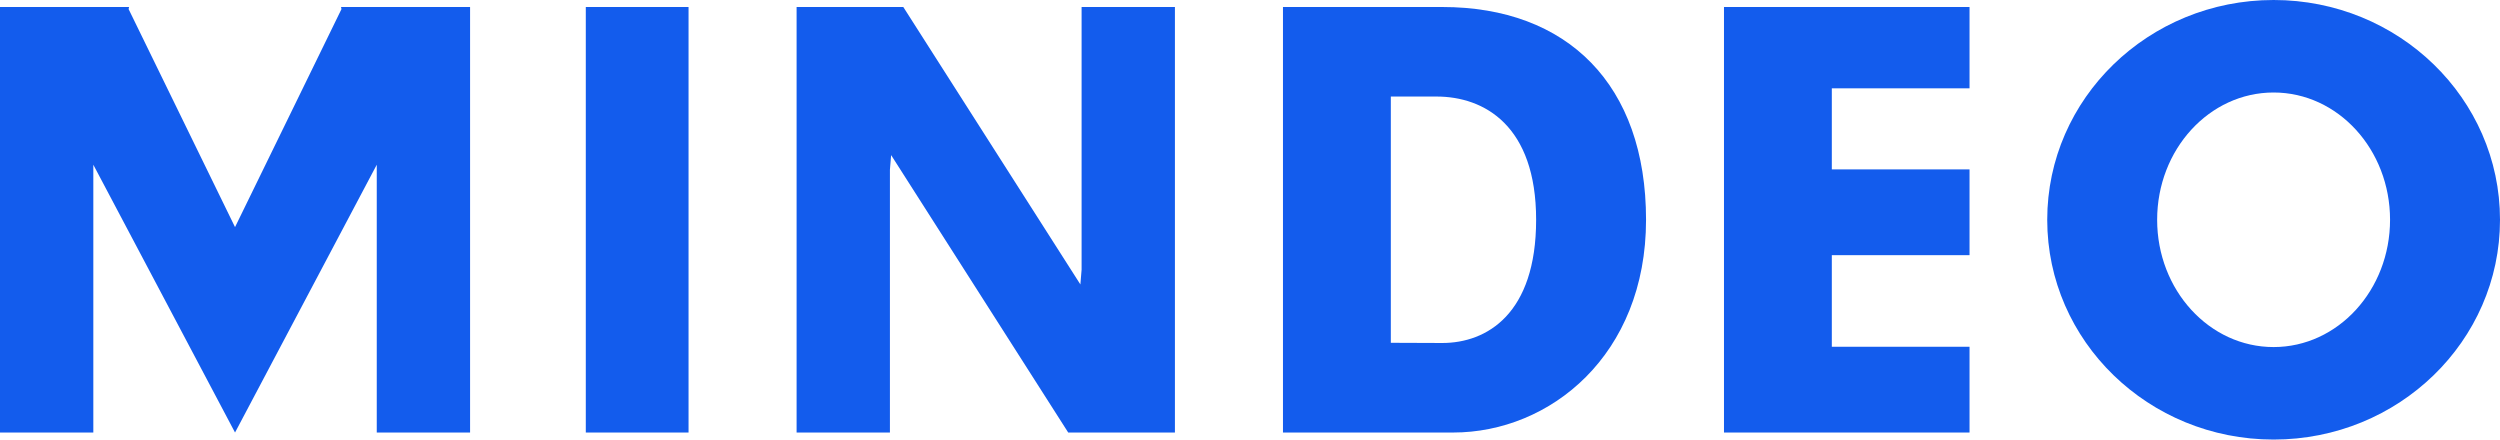
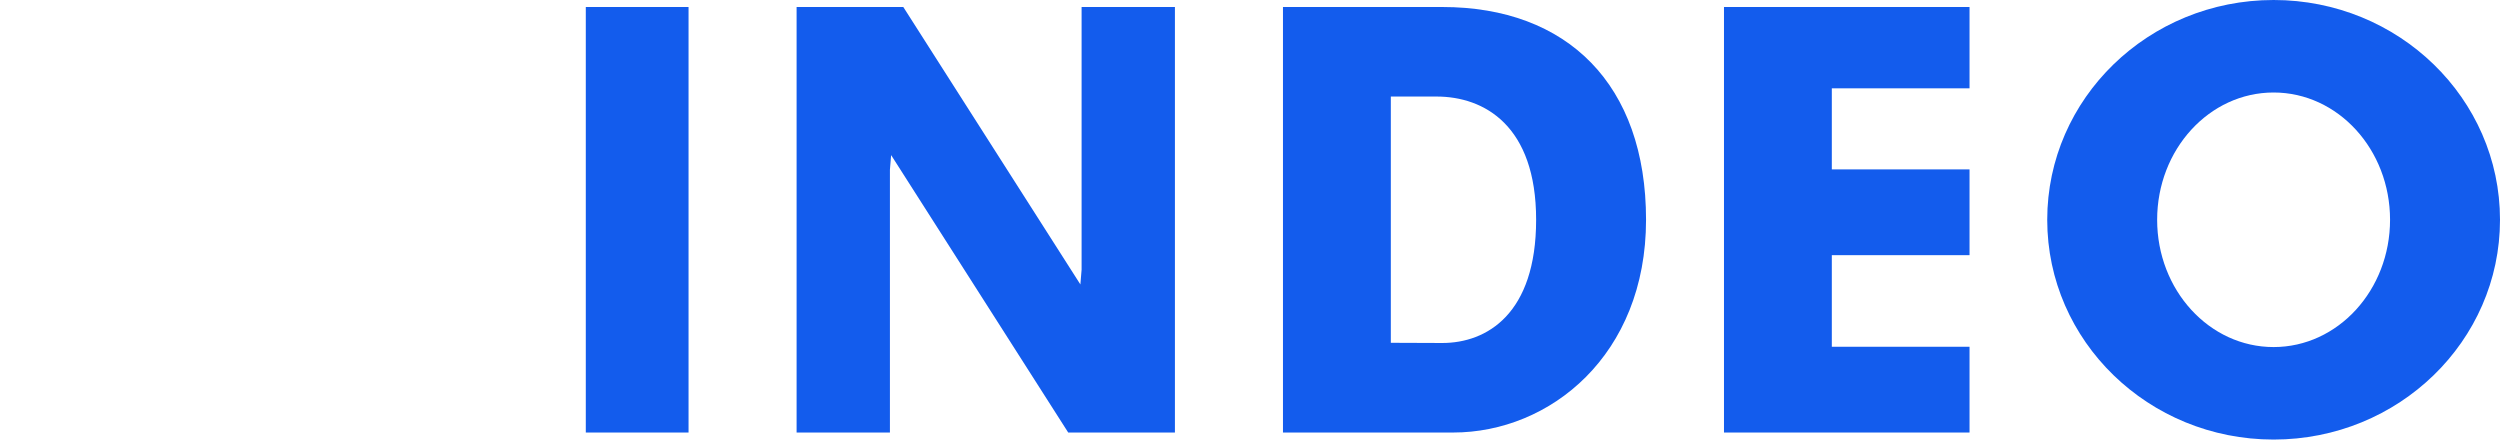
<svg xmlns="http://www.w3.org/2000/svg" width="91" height="16" viewBox="0 0 91 16" fill="none">
  <g clip-path="url(#clip0_3_2364)">
-     <path fill-rule="evenodd" clip-rule="evenodd" d="M0 0.255H3.397H4.644H4.698L4.681 0.331L8.555 8.267L12.43 0.331L12.413 0.255H12.467H13.714H17.111V5.996V15.744H13.714V5.996L8.555 15.744L3.397 5.996V15.744H0V5.996V0.255Z" fill="#135CED" />
    <path d="M25.063 0.255H21.323V15.744H25.063V0.255Z" fill="#135CED" />
    <path fill-rule="evenodd" clip-rule="evenodd" d="M28.996 0.255H32.393H32.88L39.326 10.354L39.37 9.818V0.255H42.767V9.818V15.744H39.37H38.883L32.437 5.645L32.393 6.181V15.744H28.996V6.181V0.255Z" fill="#135CED" />
    <path fill-rule="evenodd" clip-rule="evenodd" d="M46.7 0.255H50.457H51.449H52.499C57.05 0.255 59.916 3.073 59.916 8C59.916 12.926 56.424 15.744 52.893 15.744H51.843H50.515H46.7V0.255ZM50.626 3.515V12.478L52.498 12.485C54.12 12.485 55.915 11.427 55.915 8C55.915 4.572 54.027 3.514 52.289 3.514L50.626 3.515L50.626 3.515Z" fill="#135CED" />
    <path fill-rule="evenodd" clip-rule="evenodd" d="M62.753 0.255H66.678H71.691V3.215H66.678V6.166H71.691V9.288H66.678V12.622H71.691V15.744H66.678H62.753V12.622V9.288V6.166V3.215V0.255Z" fill="#135CED" />
    <path fill-rule="evenodd" clip-rule="evenodd" d="M82.759 3.367C85.1 3.367 86.998 5.441 86.998 8C86.998 10.559 85.1 12.633 82.759 12.633C80.418 12.633 78.52 10.559 78.52 8C78.52 5.441 80.418 3.367 82.759 3.367ZM82.759 0C87.31 0 91 3.582 91 8C91 12.418 87.31 16 82.759 16C78.208 16 74.519 12.418 74.519 8C74.519 3.582 78.208 0 82.759 0Z" fill="#135CED" />
  </g>
  <defs>
    <clipPath id="clip0_3_2364">
      <rect width="91" height="16" fill="white" />
    </clipPath>
  </defs>
</svg>